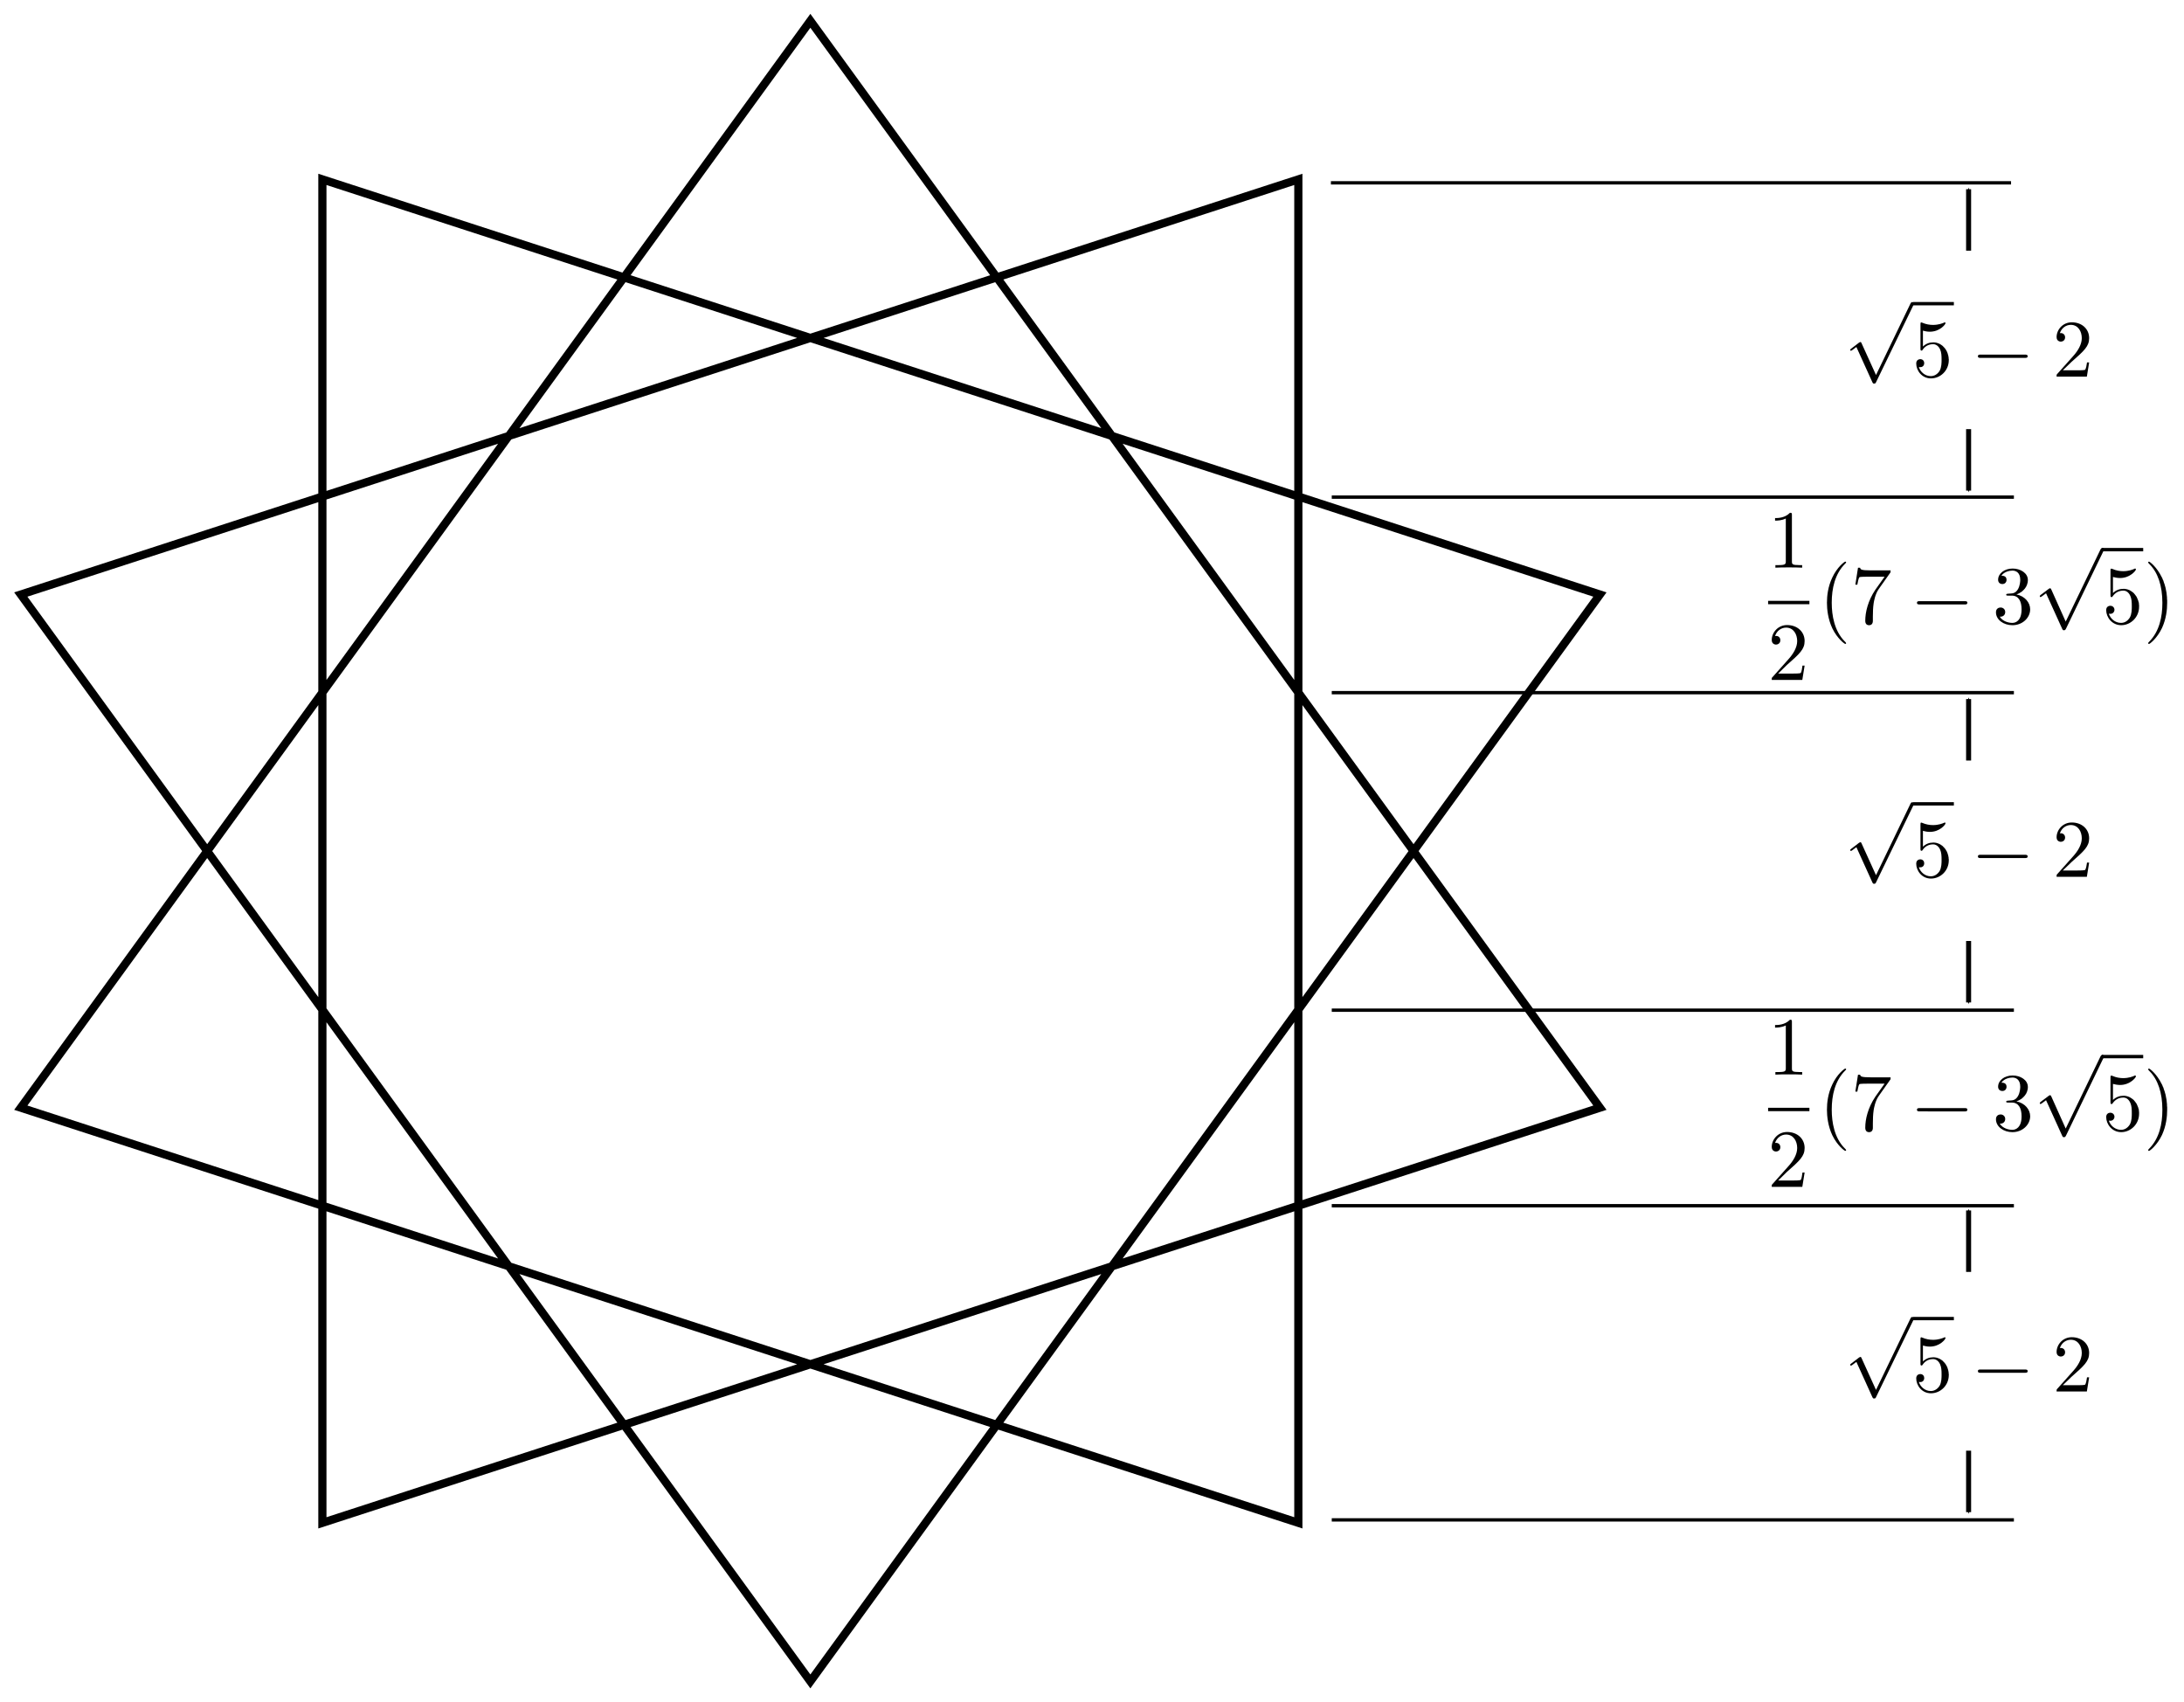
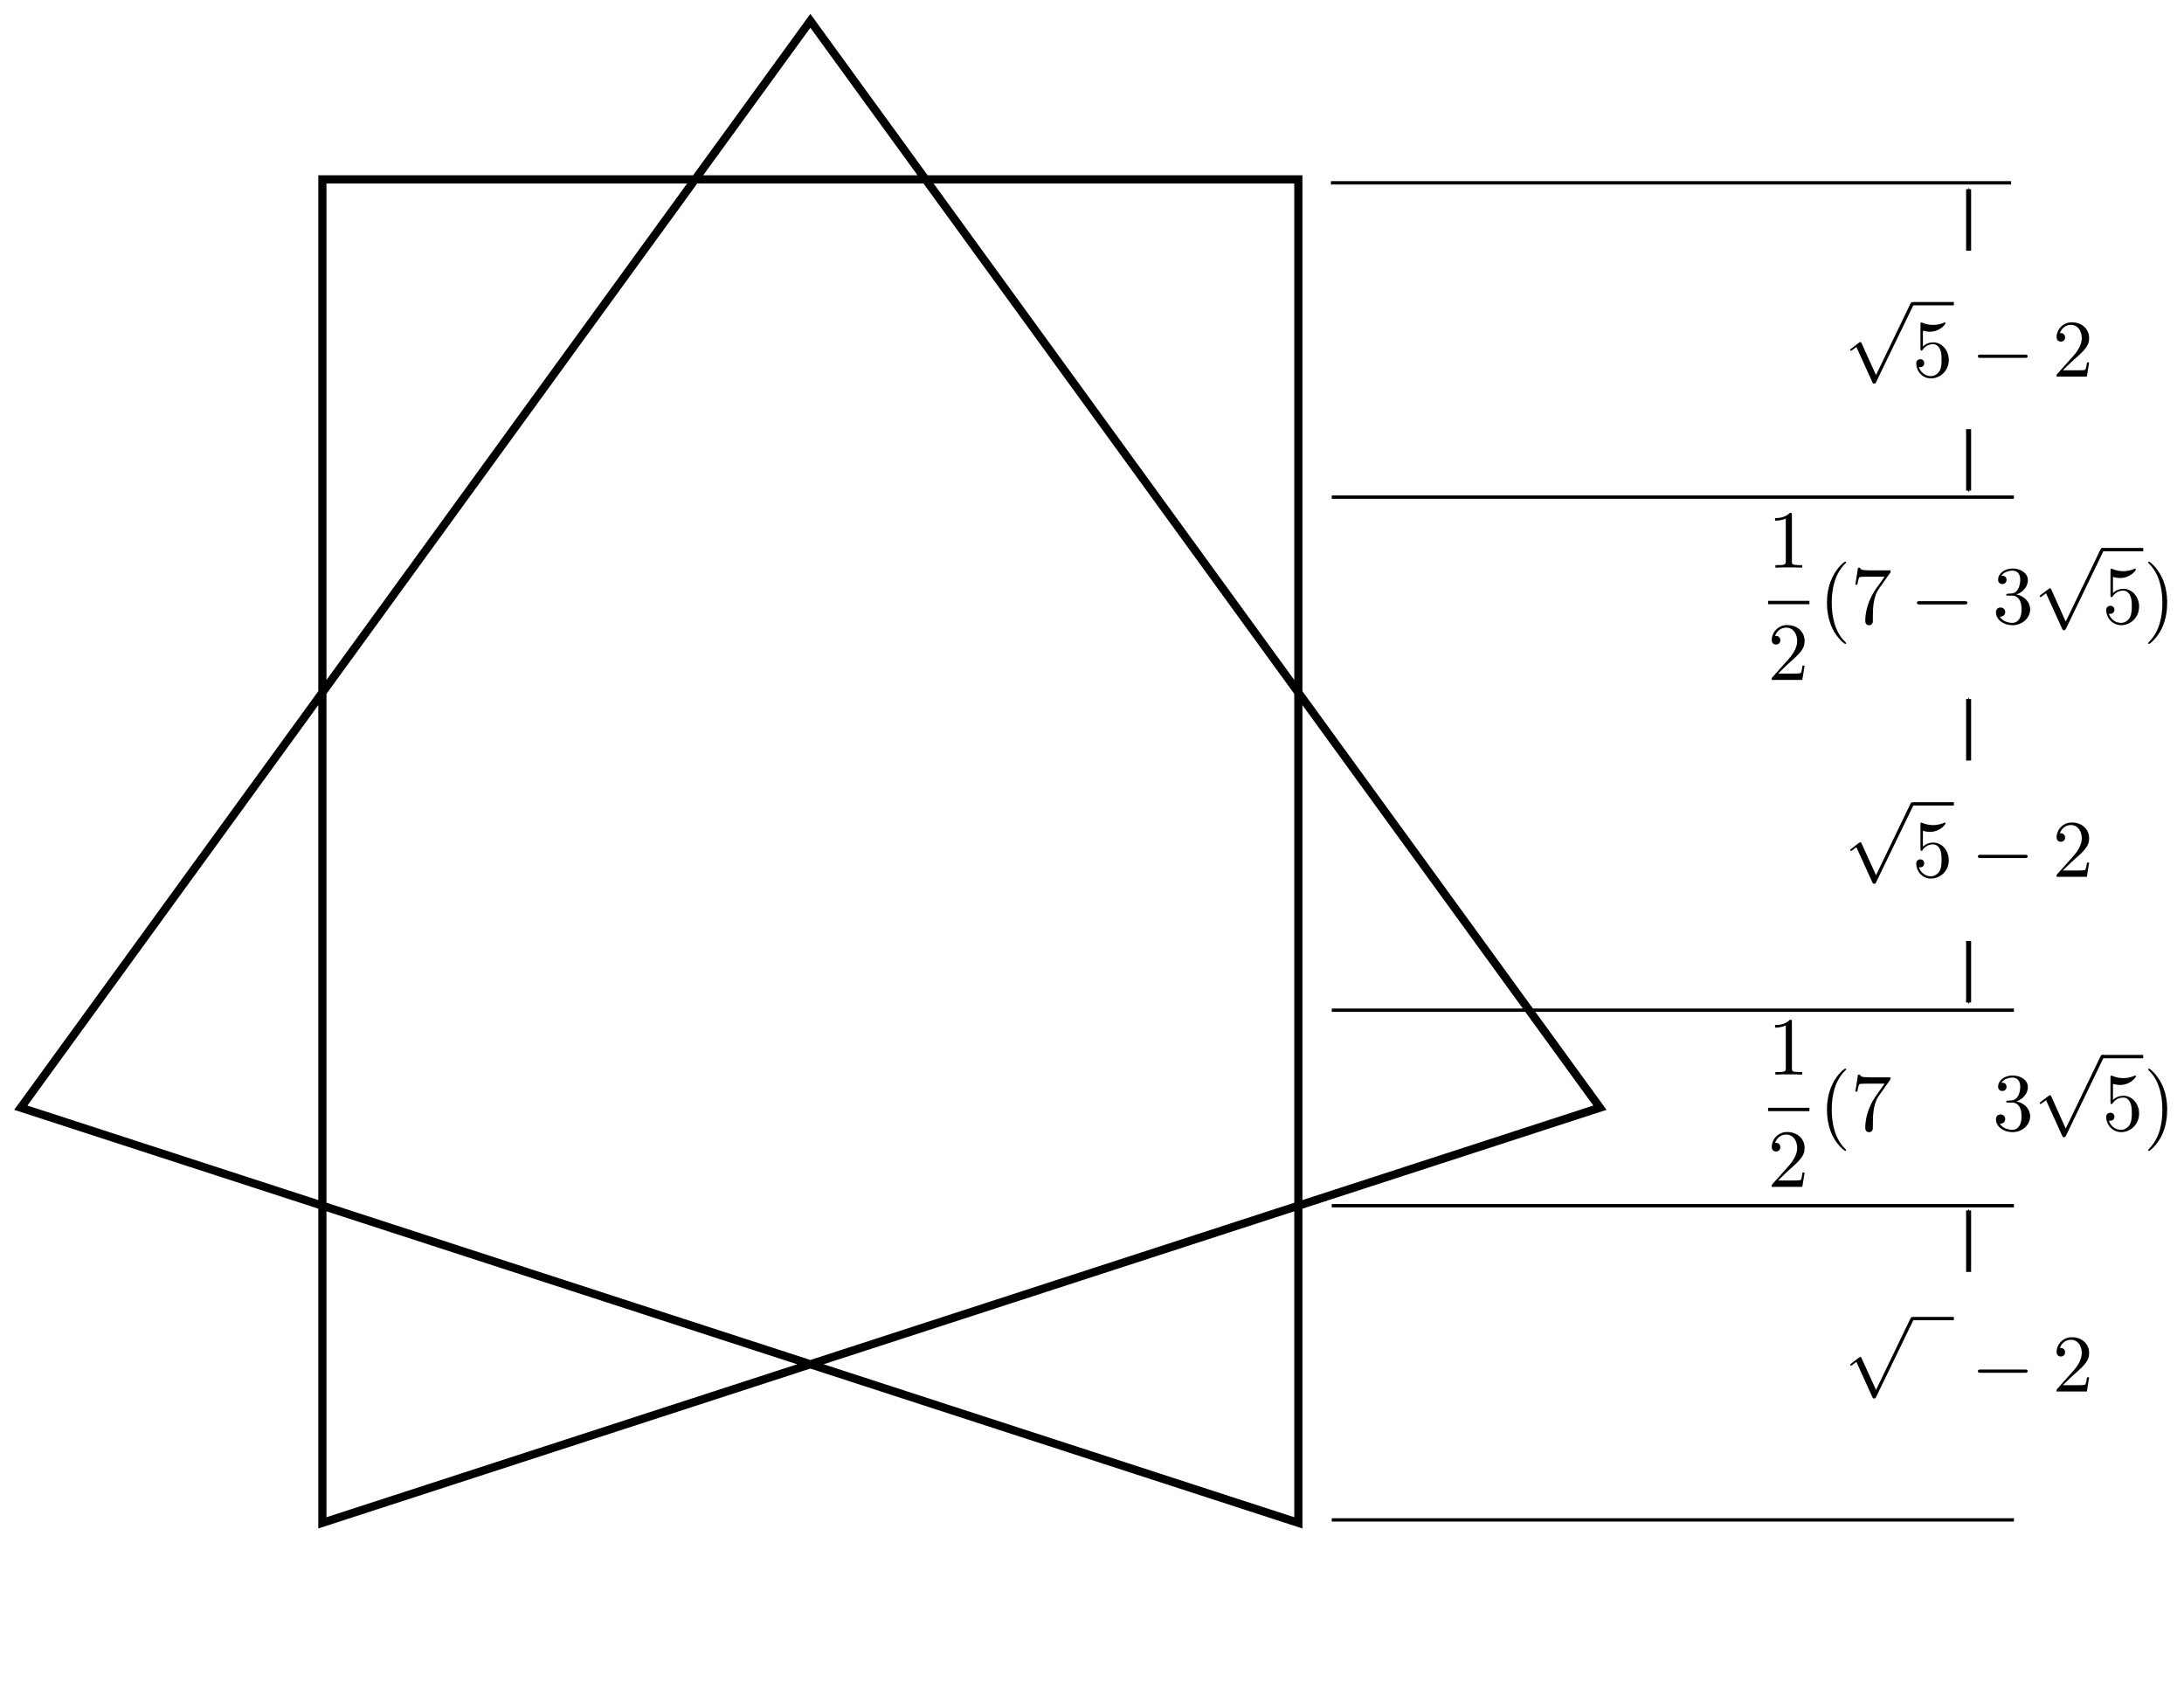
<svg xmlns="http://www.w3.org/2000/svg" xmlns:ns1="http://www.inkscape.org/namespaces/inkscape" xmlns:ns2="http://sodipodi.sourceforge.net/DTD/sodipodi-0.dtd" id="svg2985" version="1.1" ns1:version="0.48.2 r9819" width="1307.045" height="1018.578" ns2:docname="Decagram_lengths1.svg">
  <ns2:namedview pagecolor="#ffffff" bordercolor="#666666" borderopacity="1" objecttolerance="10" gridtolerance="10" guidetolerance="10" ns1:pageopacity="0" ns1:pageshadow="2" ns1:window-width="1263" ns1:window-height="725" id="namedview2987" showgrid="false" ns1:zoom="0.5" ns1:cx="732.33729" ns1:cy="522.17281" ns1:window-x="99" ns1:window-y="-4" ns1:window-maximized="1" ns1:current-layer="svg2985" fit-margin-top="10" fit-margin-left="10" fit-margin-right="10" fit-margin-bottom="10" ns1:snap-bbox="true" ns1:bbox-paths="true" ns1:bbox-nodes="true" ns1:snap-bbox-edge-midpoints="true" ns1:snap-bbox-midpoints="true" ns1:object-paths="true" ns1:snap-intersection-paths="true" ns1:object-nodes="true" ns1:snap-smooth-nodes="true" ns1:snap-midpoints="true" ns1:snap-object-midpoints="true" ns1:snap-center="true" showguides="true" ns1:guide-bbox="true">
    <ns1:grid snapvisiblegridlinesonly="true" enabled="true" visible="true" empspacing="5" id="grid3888" type="xygrid" />
  </ns2:namedview>
  <defs id="defs2989">
    <marker ns1:stockid="Arrow2Mstart" orient="auto" refY="0" refX="0" id="Arrow2Mstart" style="overflow:visible">
      <path id="path5069" style="font-size:12px;fill-rule:evenodd;stroke-width:0.625;stroke-linejoin:round" d="M 8.719,4.034 -2.207,0.016 8.719,-4.002 c -1.745,2.372 -1.735,5.617 -6e-7,8.035 z" transform="scale(0.6,0.6)" ns1:connector-curvature="0" />
    </marker>
    <marker ns1:stockid="Arrow1Mend" orient="auto" refY="0" refX="0" id="Arrow1Mend" style="overflow:visible">
      <path id="path5054" d="M 0,0 5,-5 -12.5,0 5,5 0,0 z" style="fill-rule:evenodd;stroke:#000000;stroke-width:1pt;marker-start:none" transform="matrix(-0.4,0,0,-0.4,-4,0)" ns1:connector-curvature="0" />
    </marker>
    <marker ns1:stockid="Arrow1Mstart" orient="auto" refY="0" refX="0" id="Arrow1Mstart" style="overflow:visible">
      <path id="path5051" d="M 0,0 5,-5 -12.5,0 5,5 0,0 z" style="fill-rule:evenodd;stroke:#000000;stroke-width:1pt;marker-start:none" transform="matrix(0.4,0,0,0.4,4,0)" ns1:connector-curvature="0" />
    </marker>
    <marker ns1:stockid="Arrow1Lstart" orient="auto" refY="0" refX="0" id="Arrow1Lstart" style="overflow:visible">
      <path id="path5045" d="M 0,0 5,-5 -12.5,0 5,5 0,0 z" style="fill-rule:evenodd;stroke:#000000;stroke-width:1pt;marker-start:none" transform="matrix(0.8,0,0,0.8,10,0)" ns1:connector-curvature="0" />
    </marker>
    <marker ns1:stockid="Arrow1Lend" orient="auto" refY="0" refX="0" id="Arrow1Lend" style="overflow:visible">
      <path id="path5048" d="M 0,0 5,-5 -12.5,0 5,5 0,0 z" style="fill-rule:evenodd;stroke:#000000;stroke-width:1pt;marker-start:none" transform="matrix(-0.8,0,0,-0.8,-10,0)" ns1:connector-curvature="0" />
    </marker>
    <marker ns1:stockid="Arrow1Mend" orient="auto" refY="0" refX="0" id="Arrow1Mend-8" style="overflow:visible">
      <path ns1:connector-curvature="0" id="path5054-4" d="M 0,0 5,-5 -12.5,0 5,5 0,0 z" style="fill-rule:evenodd;stroke:#000000;stroke-width:1pt;marker-start:none" transform="matrix(-0.4,0,0,-0.4,-4,0)" />
    </marker>
    <marker ns1:stockid="Arrow1Mend" orient="auto" refY="0" refX="0" id="Arrow1Mend-6" style="overflow:visible">
      <path ns1:connector-curvature="0" id="path5054-3" d="M 0,0 5,-5 -12.5,0 5,5 0,0 z" style="fill-rule:evenodd;stroke:#000000;stroke-width:1pt;marker-start:none" transform="matrix(-0.4,0,0,-0.4,-4,0)" />
    </marker>
    <marker ns1:stockid="Arrow1Mend" orient="auto" refY="0" refX="0" id="Arrow1Mend-88" style="overflow:visible">
-       <path ns1:connector-curvature="0" id="path5054-2" d="M 0,0 5,-5 -12.5,0 5,5 0,0 z" style="fill-rule:evenodd;stroke:#000000;stroke-width:1pt;marker-start:none" transform="matrix(-0.4,0,0,-0.4,-4,0)" />
-     </marker>
+       </marker>
    <marker ns1:stockid="Arrow1Mend" orient="auto" refY="0" refX="0" id="Arrow1Mend-3" style="overflow:visible">
      <path ns1:connector-curvature="0" id="path5054-5" d="M 0,0 5,-5 -12.5,0 5,5 0,0 z" style="fill-rule:evenodd;stroke:#000000;stroke-width:1pt;marker-start:none" transform="matrix(-0.4,0,0,-0.4,-4,0)" />
    </marker>
    <marker ns1:stockid="Arrow1Mend" orient="auto" refY="0" refX="0" id="Arrow1Mend-84" style="overflow:visible">
      <path ns1:connector-curvature="0" id="path5054-0" d="M 0,0 5,-5 -12.5,0 5,5 0,0 z" style="fill-rule:evenodd;stroke:#000000;stroke-width:1pt;marker-start:none" transform="matrix(-0.4,0,0,-0.4,-4,0)" />
    </marker>
  </defs>
-   <path id="path3840" d="m 192.934,107.334 0,803.911 L 957.499,662.822 484.972,12.445 12.445,662.822 777.009,911.244 V 107.334 L 12.445,355.756 484.972,1006.133 957.499,355.756 z" stroke-miterlimit="4" ns1:connector-curvature="0" style="fill:none;stroke:#000000;stroke-width:4.89;stroke-linecap:butt;stroke-linejoin:miter;stroke-miterlimit:4;stroke-dasharray:none" />
+   <path id="path3840" d="m 192.934,107.334 0,803.911 L 957.499,662.822 484.972,12.445 12.445,662.822 777.009,911.244 V 107.334 z" stroke-miterlimit="4" ns1:connector-curvature="0" style="fill:none;stroke:#000000;stroke-width:4.89;stroke-linecap:butt;stroke-linejoin:miter;stroke-miterlimit:4;stroke-dasharray:none" />
  <path ns1:connector-curvature="0" id="path3905" d="m 796.508,109.401 407.037,0" style="fill:none;stroke:#000000;stroke-width:2;stroke-linecap:butt;stroke-linejoin:miter;stroke-miterlimit:4;stroke-opacity:1;stroke-dasharray:none" />
  <path ns1:connector-curvature="0" id="path3907" d="m 797.009,297.476 408.238,0" style="fill:none;stroke:#000000;stroke-width:2;stroke-linecap:butt;stroke-linejoin:miter;stroke-miterlimit:4;stroke-opacity:1;stroke-dasharray:none" />
-   <path ns1:connector-curvature="0" id="path3909" d="m 797.009,414.476 408.238,0" style="fill:none;stroke:#000000;stroke-width:2;stroke-linecap:butt;stroke-linejoin:miter;stroke-miterlimit:4;stroke-opacity:1;stroke-dasharray:none" />
  <path style="fill:none;stroke:#000000;stroke-width:2;stroke-linecap:butt;stroke-linejoin:miter;stroke-miterlimit:4;stroke-opacity:1;stroke-dasharray:none" d="m 797.009,604.476 408.238,0" id="path3911" ns1:connector-curvature="0" />
  <path ns1:connector-curvature="0" id="path3913" d="m 797.009,721.482 408.238,0" style="fill:none;stroke:#000000;stroke-width:2;stroke-linecap:butt;stroke-linejoin:miter;stroke-miterlimit:4;stroke-opacity:1;stroke-dasharray:none" />
  <path style="fill:none;stroke:#000000;stroke-width:2;stroke-linecap:butt;stroke-linejoin:miter;stroke-miterlimit:4;stroke-opacity:1;stroke-dasharray:none" d="m 797.009,909.476 408.238,0" id="path3915" ns1:connector-curvature="0" />
  <g id="g3111" transform="matrix(0.693,0,0,0.693,123.571,-19.436)">
    <g word-spacing="normal" letter-spacing="normal" font-size-adjust="none" font-stretch="normal" font-weight="normal" font-variant="normal" font-style="normal" stroke-miterlimit="10.433" xml:space="preserve" transform="matrix(1.427,0,0,-1.427,-249.644,1044.935)" id="content" style="font-style:normal;font-variant:normal;font-weight:normal;font-stretch:normal;letter-spacing:normal;word-spacing:normal;text-anchor:start;fill:none;stroke:#000000;stroke-linecap:butt;stroke-linejoin:miter;stroke-miterlimit:10.433;stroke-opacity:1;stroke-dasharray:none;stroke-dashoffset:0">
      <path id="path3114" d="m 1134.4,401.01 0,0.06 0,0.05 0,0.05 0,0.05 0,0.05 0,0.05 0,0.04 0,0.05 0,0.04 0,0.04 0,0.04 0,0.04 0,0.04 -0.1,0.04 0,0.03 0,0.04 0,0.06 0,0.06 0,0.05 0,0.05 0,0.05 0,0.04 -0.1,0.04 0,0.04 0,0.03 0,0.02 -0.1,0.03 0,0.02 -0.1,0.02 0,0.01 0,0.01 0,0 -0.1,0.01 0,0.01 0,0 -0.1,0.01 0,0 0,0.01 -0.1,0 0,0 0,0.01 -0.1,0 0,0 0,0 -0.1,0.01 0,0 -0.1,0 0,0 -0.1,0 0,0 -0.1,0 c -3.1,-3.19 -7.4,-3.19 -9,-3.19 v -1.55 c 1,0 3.9,0 6.5,1.3 v -25.81 c 0,-1.8 -0.2,-2.39 -4.6,-2.39 h -1.7 v -1.55 c 1.8,0.16 6.1,0.16 8.1,0.16 2,0 6.3,0 8.1,-0.16 v 1.55 h -1.6 c -4.5,0 -4.6,0.54 -4.6,2.39 z" ns1:connector-curvature="0" style="fill:#000000;stroke-width:0" />
      <polyline id="polyline3116" points="1120,347 1145,347 1145,349.04 1120,349.04 " style="fill:#000000;fill-rule:nonzero;stroke-width:0" />
      <path id="path3118" d="m 1126.1,305.04 5.2,5.13 c 7.8,6.87 10.8,9.56 10.8,14.54 0,5.69 -4.5,9.68 -10.6,9.68 -5.6,0 -9.3,-4.6 -9.3,-9.03 0,-2.79 2.5,-2.79 2.6,-2.79 0.9,0 2.6,0.6 2.6,2.64 0,1.3 -0.8,2.6 -2.6,2.6 -0.4,0 -0.5,0 -0.6,-0.05 1.1,3.24 3.8,5.08 6.7,5.08 4.5,0 6.7,-4.05 6.7,-8.13 0,-3.98 -2.5,-7.92 -5.3,-11.01 l -9.5,-10.66 c -0.6,-0.54 -0.6,-0.64 -0.6,-1.84 h 18.5 l 1.4,8.67 h -1.3 c -0.2,-1.5 -0.5,-3.69 -1,-4.44 -0.4,-0.39 -3.7,-0.39 -4.8,-0.39 z" ns1:connector-curvature="0" style="fill:#000000;stroke-width:0" />
      <path id="path3120" d="m 1167.2,323.45 0,0.02 0,0.03 0,0.01 0,0.02 0,0.01 -0.1,0.02 0,0.01 0,0.02 0,0.02 0,0.02 0,0.02 0,0.03 0,0.02 0,0.03 -0.1,0.03 0,0.03 0,0.03 0,0.04 -0.1,0.02 0,0.02 0,0.02 0,0.02 0,0.02 -0.1,0.02 0,0.03 0,0.02 0,0.03 0,0.02 -0.1,0.03 0,0.03 0,0.03 0,0.02 -0.1,0.03 0,0.04 0,0.03 -0.1,0.03 0,0.03 0,0.04 -0.1,0.04 0,0.03 0,0.04 -0.1,0.04 c -6.2,6.28 -7.8,15.69 -7.8,23.31 0,8.67 1.9,17.35 8,23.56 0.7,0.61 0.7,0.71 0.7,0.86 0,0.35 -0.2,0.49 -0.5,0.49 -0.5,0 -5,-3.38 -7.9,-9.71 -2.6,-5.48 -3.2,-11.01 -3.2,-15.2 0,-3.89 0.6,-9.9 3.3,-15.55 3,-6.12 7.3,-9.35 7.8,-9.35 0.3,0 0.5,0.14 0.5,0.5 z" ns1:connector-curvature="0" style="fill:#000000;stroke-width:0" />
      <path id="path3122" d="m 1193.7,365.74 0,0.06 0.1,0.05 0,0.05 0.1,0.04 0,0.05 0,0.04 0,0.05 0.1,0.04 0,0.04 0,0.04 0,0.04 0,0.04 0.1,0.04 0,0.04 0,0.04 0,0.04 0,0.04 0,0.05 0,0.05 0,0.04 0,0.06 0,0.05 0,0.06 0,0.06 0,0.06 0,0.07 0,0.07 0,0.08 0,0.08 0,0.08 0.1,0.09 0,0.05 0,0.05 h -12.1 c -6.1,0 -6.2,0.65 -6.4,1.59 h -1.3 l -1.6,-10.25 h 1.2 c 0.2,0.8 0.6,3.94 1.3,4.53 0.3,0.3 4.2,0.3 4.9,0.3 h 10.3 c -0.6,-0.8 -4.5,-6.24 -5.6,-7.88 -4.5,-6.72 -6.1,-13.65 -6.1,-18.73 0,-0.5 0,-2.74 2.3,-2.74 2.3,0 2.3,2.24 2.3,2.74 v 2.55 c 0,2.73 0.1,5.48 0.5,8.17 0.2,1.14 0.9,5.42 3.1,8.51 z" ns1:connector-curvature="0" style="fill:#000000;stroke-width:0" />
      <path id="path3124" d="m 1238.8,346.85 0.2,0 0.1,0 0.2,0.01 0.1,0 0,0.01 0.1,0 0.1,0.01 0.1,0.01 0,0.01 0.1,0.02 0.1,0.02 0,0.01 0.1,0.03 0.1,0.02 0,0.03 0.1,0.03 0,0.04 0.1,0.03 0,0.05 0.1,0.04 0,0.05 0,0.03 0,0.03 0.1,0.03 0,0.03 0,0.03 0,0.03 0,0.04 0,0.03 0,0.04 0,0.04 0.1,0.04 0,0.04 0,0.04 0,0.04 0,0.05 0,0.04 c 0,1 -0.9,1 -1.8,1 h -26.9 c -0.9,0 -1.8,0 -1.8,-1 0,-1 0.9,-1 1.8,-1 z" ns1:connector-curvature="0" style="fill:#000000;stroke-width:0" />
      <path id="path3126" d="m 1270.3,352.93 0.3,0.13 0.4,0.15 0.4,0.15 0.3,0.17 0.4,0.18 0.3,0.19 0.3,0.2 0.4,0.21 0.3,0.23 0.3,0.23 0.3,0.24 0.2,0.25 0.3,0.26 0.3,0.27 0.2,0.27 0.3,0.29 0.2,0.29 0.2,0.3 0.2,0.3 0.2,0.32 0.2,0.32 0.1,0.32 0.2,0.33 0.1,0.34 0.1,0.34 0.1,0.34 0.1,0.35 0.1,0.36 0,0.36 0.1,0.36 0,0.36 0,0.37 c 0,4.08 -4.4,6.88 -9.2,6.88 -5,0 -8.8,-3 -8.8,-6.79 0,-1.64 1.1,-2.59 2.6,-2.59 1.5,0 2.5,1.09 2.5,2.55 0,2.48 -2.3,2.48 -3.1,2.48 1.6,2.44 4.9,3.1 6.7,3.1 2,0 4.7,-1.1 4.7,-5.58 0,-0.61 -0.1,-3.49 -1.4,-5.69 -1.4,-2.39 -3.2,-2.53 -4.4,-2.59 -0.4,-0.05 -1.6,-0.14 -1.9,-0.14 -0.4,-0.05 -0.8,-0.1 -0.8,-0.6 0,-0.54 0.4,-0.54 1.2,-0.54 h 2.2 c 4.1,0 5.9,-3.4 5.9,-8.29 0,-6.76 -3.4,-8.21 -5.6,-8.21 -2.1,0 -5.9,0.84 -7.6,3.78 1.7,-0.24 3.3,0.86 3.3,2.75 0,1.79 -1.4,2.78 -2.8,2.78 -1.2,0 -2.8,-0.69 -2.8,-2.89 0,-4.53 4.6,-7.82 10,-7.82 6.1,0 10.7,4.54 10.7,9.61 0,4.1 -3.2,7.97 -8.3,9.02 z" ns1:connector-curvature="0" style="fill:#000000;stroke-width:0" />
      <path id="path3128" d="m 1300.1,336.48 -8.7,19.38 c -0.4,0.8 -0.6,0.8 -0.8,0.8 0,0 -0.3,0 -0.8,-0.39 l -4.8,-3.6 c -0.6,-0.5 -0.6,-0.64 -0.6,-0.79 0,-0.25 0.1,-0.55 0.5,-0.55 0.3,0 1.1,0.7 1.7,1.09 0.3,0.25 1,0.8 1.6,1.21 l 9.8,-21.58 c 0.4,-0.8 0.6,-0.8 1,-0.8 0.8,0 0.9,0.3 1.3,1 l 22.6,46.83 c 0.4,0.7 0.4,0.89 0.4,1 0,0.5 -0.4,1 -1,1 -0.4,0 -0.8,-0.25 -1.2,-1.05 z" ns1:connector-curvature="0" style="fill:#000000;stroke-width:0" />
      <polyline id="polyline3130" points="1322,379 1347,379 1347,381.04 1322,381.04 " style="fill:#000000;fill-rule:nonzero;stroke-width:0" />
      <path id="path3132" d="m 1344.5,345.41 0,0.56 0,0.54 -0.1,0.54 0,0.53 -0.1,0.53 -0.2,0.51 -0.1,0.5 -0.2,0.5 -0.2,0.48 -0.2,0.47 -0.2,0.45 -0.2,0.45 -0.3,0.43 -0.3,0.41 -0.3,0.4 -0.3,0.38 -0.3,0.36 -0.3,0.35 -0.4,0.32 -0.4,0.31 -0.4,0.29 -0.4,0.26 -0.4,0.25 -0.4,0.22 -0.4,0.2 -0.5,0.17 -0.4,0.15 -0.5,0.12 -0.5,0.1 -0.4,0.07 -0.5,0.05 -0.5,0.01 c -2.4,0 -4.6,-0.8 -6.4,-2.53 v 9.7 c 1,-0.29 2.7,-0.64 4.3,-0.64 6.1,0 9.6,4.53 9.6,5.19 0,0.3 -0.2,0.55 -0.5,0.55 -0.1,0 -0.2,0 -0.4,-0.16 -1,-0.45 -3.4,-1.44 -6.8,-1.44 -2,0 -4.3,0.35 -6.6,1.39 -0.4,0.14 -0.5,0.14 -0.6,0.14 -0.5,0 -0.5,-0.39 -0.5,-1.18 v -14.75 c 0,-0.89 0,-1.3 0.7,-1.3 0.3,0 0.4,0.16 0.6,0.45 0.6,0.8 2.4,3.49 6.5,3.49 2.6,0 3.8,-2.3 4.2,-3.19 0.8,-1.84 0.9,-3.78 0.9,-6.28 0,-1.74 0,-4.74 -1.2,-6.83 -1.2,-1.94 -3,-3.23 -5.3,-3.23 -3.7,0 -6.5,2.64 -7.4,5.57 0.2,-0.04 0.4,-0.09 0.9,-0.09 1.6,0 2.5,1.25 2.5,2.44 0,1.2 -0.9,2.43 -2.5,2.43 -0.7,0 -2.5,-0.34 -2.5,-2.64 0,-4.28 3.5,-9.11 9.1,-9.11 5.7,0 10.8,4.79 10.8,11.11 z" ns1:connector-curvature="0" style="fill:#000000;stroke-width:0" />
      <path id="path3134" d="m 1361.5,347.85 0,0.37 0,0.39 0,0.39 0,0.41 -0.1,0.84 0,0.88 -0.1,0.92 -0.1,0.95 -0.1,0.97 -0.2,1 -0.2,1.03 -0.2,1.03 -0.3,1.05 -0.3,1.06 -0.4,1.07 -0.3,1.06 -0.3,0.54 -0.2,0.53 -0.2,0.53 -0.3,0.53 c -3,6.12 -7.2,9.36 -7.7,9.36 -0.3,0 -0.5,-0.19 -0.5,-0.49 0,-0.15 0,-0.25 0.9,-1.15 4.9,-4.92 7.7,-12.85 7.7,-23.27 0,-8.51 -1.8,-17.28 -8,-23.56 -0.6,-0.59 -0.6,-0.7 -0.6,-0.84 0,-0.3 0.2,-0.5 0.5,-0.5 0.5,0 4.9,3.39 7.9,9.71 2.5,5.47 3.1,11 3.1,15.19 z" ns1:connector-curvature="0" style="fill:#000000;stroke-width:0" />
    </g>
  </g>
  <g id="g3476" transform="matrix(0.686,0,0,0.686,135.523,-152.333)">
    <g word-spacing="normal" letter-spacing="normal" font-size-adjust="none" font-stretch="normal" font-weight="normal" font-variant="normal" font-style="normal" stroke-miterlimit="10.433" xml:space="preserve" transform="matrix(1.427,0,0,-1.427,-249.644,1044.935)" id="g3478" style="font-style:normal;font-variant:normal;font-weight:normal;font-stretch:normal;letter-spacing:normal;word-spacing:normal;text-anchor:start;fill:none;stroke:#000000;stroke-linecap:butt;stroke-linejoin:miter;stroke-miterlimit:10.433;stroke-opacity:1;stroke-dasharray:none;stroke-dashoffset:0">
      <path id="path3480" d="m 1183.4,347.41 -8.8,19.37 c -0.3,0.8 -0.6,0.8 -0.7,0.8 -0.1,0 -0.3,0 -0.9,-0.39 l -4.7,-3.6 c -0.7,-0.5 -0.7,-0.64 -0.7,-0.79 0,-0.25 0.2,-0.55 0.5,-0.55 0.3,0 1.2,0.7 1.7,1.09 0.3,0.25 1.1,0.8 1.6,1.21 l 9.8,-21.58 c 0.4,-0.8 0.6,-0.8 1.1,-0.8 0.7,0 0.9,0.3 1.2,1 l 22.7,46.83 c 0.3,0.7 0.3,0.89 0.3,1 0,0.5 -0.4,1 -1,1 -0.4,0 -0.7,-0.25 -1.1,-1.05 z" ns1:connector-curvature="0" style="fill:#000000;stroke-width:0" />
      <polyline id="polyline3482" points="1206,390 1231,390 1231,392.04 1206,392.04 " style="fill:#000000;fill-rule:nonzero;stroke-width:0" />
      <path id="path3484" d="m 1227.9,356.46 0,0.55 -0.1,0.55 0,0.53 -0.1,0.54 -0.1,0.52 -0.1,0.51 -0.2,0.51 -0.1,0.49 -0.2,0.48 -0.2,0.47 -0.2,0.46 -0.3,0.44 -0.2,0.43 -0.3,0.41 -0.3,0.4 -0.3,0.38 -0.4,0.36 -0.3,0.35 -0.3,0.33 -0.4,0.3 -0.4,0.29 -0.4,0.27 -0.4,0.24 -0.4,0.22 -0.5,0.2 -0.4,0.17 -0.5,0.15 -0.4,0.13 -0.5,0.09 -0.5,0.08 -0.5,0.04 -0.5,0.01 c -2.4,0 -4.5,-0.79 -6.3,-2.53 v 9.71 c 1,-0.3 2.6,-0.65 4.2,-0.65 6.2,0 9.6,4.54 9.6,5.19 0,0.3 -0.1,0.55 -0.5,0.55 0,0 -0.1,0 -0.3,-0.16 -1,-0.45 -3.5,-1.43 -6.8,-1.43 -2,0 -4.3,0.34 -6.7,1.39 -0.3,0.14 -0.5,0.14 -0.5,0.14 -0.5,0 -0.5,-0.39 -0.5,-1.19 v -14.75 c 0,-0.89 0,-1.3 0.7,-1.3 0.3,0 0.4,0.16 0.6,0.46 0.5,0.79 2.4,3.48 6.4,3.48 2.6,0 3.9,-2.3 4.3,-3.19 0.8,-1.84 0.9,-3.78 0.9,-6.28 0,-1.73 0,-4.73 -1.2,-6.83 -1.2,-1.93 -3.1,-3.23 -5.4,-3.23 -3.6,0 -6.4,2.64 -7.3,5.58 0.2,-0.05 0.3,-0.1 0.9,-0.1 1.6,0 2.4,1.25 2.4,2.44 0,1.2 -0.8,2.44 -2.4,2.44 -0.7,0 -2.5,-0.35 -2.5,-2.64 0,-4.28 3.4,-9.11 9,-9.11 5.8,0 10.9,4.78 10.9,11.11 z" ns1:connector-curvature="0" style="fill:#000000;stroke-width:0" />
      <path id="path3486" d="m 1274.3,357.89 0.2,0.01 0.2,0 0.1,0 0.1,0.01 0.1,0 0,0.01 0.1,0.01 0.1,0.01 0.1,0.01 0,0.01 0.1,0.02 0.1,0.02 0,0.02 0.1,0.02 0.1,0.03 0,0.03 0.1,0.04 0,0.04 0.1,0.04 0,0.05 0,0.05 0.1,0.02 0,0.03 0,0.03 0,0.03 0,0.03 0,0.04 0,0.03 0,0.03 0.1,0.04 0,0.04 0,0.04 0,0.04 0,0.04 0,0.04 0,0.05 0,0.04 c 0,1 -0.9,1 -1.8,1 h -26.9 c -0.8,0 -1.7,0 -1.7,-1 0,-1 0.9,-1 1.7,-1 z" ns1:connector-curvature="0" style="fill:#000000;stroke-width:0" />
      <path id="path3488" d="m 1297.6,350.29 5.3,5.12 c 7.8,6.88 10.8,9.56 10.8,14.55 0,5.68 -4.5,9.67 -10.6,9.67 -5.6,0 -9.3,-4.59 -9.3,-9.03 0,-2.78 2.5,-2.78 2.6,-2.78 0.9,0 2.6,0.59 2.6,2.64 0,1.29 -0.9,2.59 -2.6,2.59 -0.4,0 -0.5,0 -0.6,-0.05 1.1,3.24 3.8,5.08 6.7,5.08 4.5,0 6.7,-4.04 6.7,-8.12 0,-3.99 -2.5,-7.92 -5.3,-11.02 l -9.5,-10.65 c -0.6,-0.55 -0.6,-0.65 -0.6,-1.85 h 18.5 l 1.4,8.67 h -1.3 c -0.2,-1.5 -0.6,-3.68 -1.1,-4.43 -0.3,-0.39 -3.6,-0.39 -4.7,-0.39 z" ns1:connector-curvature="0" style="fill:#000000;stroke-width:0" />
    </g>
  </g>
  <g id="g3111-8" transform="matrix(0.693,0,0,0.693,123.571,283.91)">
    <g word-spacing="normal" letter-spacing="normal" font-size-adjust="none" font-stretch="normal" font-weight="normal" font-variant="normal" font-style="normal" stroke-miterlimit="10.433" xml:space="preserve" transform="matrix(1.427,0,0,-1.427,-249.644,1044.935)" id="content-6" style="font-style:normal;font-variant:normal;font-weight:normal;font-stretch:normal;letter-spacing:normal;word-spacing:normal;text-anchor:start;fill:none;stroke:#000000;stroke-linecap:butt;stroke-linejoin:miter;stroke-miterlimit:10.433;stroke-opacity:1;stroke-dasharray:none;stroke-dashoffset:0">
      <path id="path3114-5" d="m 1134.4,401.01 0,0.06 0,0.05 0,0.05 0,0.05 0,0.05 0,0.05 0,0.04 0,0.05 0,0.04 0,0.04 0,0.04 0,0.04 0,0.04 -0.1,0.04 0,0.03 0,0.04 0,0.06 0,0.06 0,0.05 0,0.05 0,0.05 0,0.04 -0.1,0.04 0,0.04 0,0.03 0,0.02 -0.1,0.03 0,0.02 -0.1,0.02 0,0.01 0,0.01 0,0 -0.1,0.01 0,0.01 0,0 -0.1,0.01 0,0 0,0.01 -0.1,0 0,0 0,0.01 -0.1,0 0,0 0,0 -0.1,0.01 0,0 -0.1,0 0,0 -0.1,0 0,0 -0.1,0 c -3.1,-3.19 -7.4,-3.19 -9,-3.19 v -1.55 c 1,0 3.9,0 6.5,1.3 v -25.81 c 0,-1.8 -0.2,-2.39 -4.6,-2.39 h -1.7 v -1.55 c 1.8,0.16 6.1,0.16 8.1,0.16 2,0 6.3,0 8.1,-0.16 v 1.55 h -1.6 c -4.5,0 -4.6,0.54 -4.6,2.39 z" ns1:connector-curvature="0" style="fill:#000000;stroke-width:0" />
      <polyline id="polyline3116-0" points="1120,347 1145,347 1145,349.04 1120,349.04 " style="fill:#000000;fill-rule:nonzero;stroke-width:0" />
      <path id="path3118-9" d="m 1126.1,305.04 5.2,5.13 c 7.8,6.87 10.8,9.56 10.8,14.54 0,5.69 -4.5,9.68 -10.6,9.68 -5.6,0 -9.3,-4.6 -9.3,-9.03 0,-2.79 2.5,-2.79 2.6,-2.79 0.9,0 2.6,0.6 2.6,2.64 0,1.3 -0.8,2.6 -2.6,2.6 -0.4,0 -0.5,0 -0.6,-0.05 1.1,3.24 3.8,5.08 6.7,5.08 4.5,0 6.7,-4.05 6.7,-8.13 0,-3.98 -2.5,-7.92 -5.3,-11.01 l -9.5,-10.66 c -0.6,-0.54 -0.6,-0.64 -0.6,-1.84 h 18.5 l 1.4,8.67 h -1.3 c -0.2,-1.5 -0.5,-3.69 -1,-4.44 -0.4,-0.39 -3.7,-0.39 -4.8,-0.39 z" ns1:connector-curvature="0" style="fill:#000000;stroke-width:0" />
      <path id="path3120-0" d="m 1167.2,323.45 0,0.02 0,0.03 0,0.01 0,0.02 0,0.01 -0.1,0.02 0,0.01 0,0.02 0,0.02 0,0.02 0,0.02 0,0.03 0,0.02 0,0.03 -0.1,0.03 0,0.03 0,0.03 0,0.04 -0.1,0.02 0,0.02 0,0.02 0,0.02 0,0.02 -0.1,0.02 0,0.03 0,0.02 0,0.03 0,0.02 -0.1,0.03 0,0.03 0,0.03 0,0.02 -0.1,0.03 0,0.04 0,0.03 -0.1,0.03 0,0.03 0,0.04 -0.1,0.04 0,0.03 0,0.04 -0.1,0.04 c -6.2,6.28 -7.8,15.69 -7.8,23.31 0,8.67 1.9,17.35 8,23.56 0.7,0.61 0.7,0.71 0.7,0.86 0,0.35 -0.2,0.49 -0.5,0.49 -0.5,0 -5,-3.38 -7.9,-9.71 -2.6,-5.48 -3.2,-11.01 -3.2,-15.2 0,-3.89 0.6,-9.9 3.3,-15.55 3,-6.12 7.3,-9.35 7.8,-9.35 0.3,0 0.5,0.14 0.5,0.5 z" ns1:connector-curvature="0" style="fill:#000000;stroke-width:0" />
      <path id="path3122-0" d="m 1193.7,365.74 0,0.06 0.1,0.05 0,0.05 0.1,0.04 0,0.05 0,0.04 0,0.05 0.1,0.04 0,0.04 0,0.04 0,0.04 0,0.04 0.1,0.04 0,0.04 0,0.04 0,0.04 0,0.04 0,0.05 0,0.05 0,0.04 0,0.06 0,0.05 0,0.06 0,0.06 0,0.06 0,0.07 0,0.07 0,0.08 0,0.08 0,0.08 0.1,0.09 0,0.05 0,0.05 h -12.1 c -6.1,0 -6.2,0.65 -6.4,1.59 h -1.3 l -1.6,-10.25 h 1.2 c 0.2,0.8 0.6,3.94 1.3,4.53 0.3,0.3 4.2,0.3 4.9,0.3 h 10.3 c -0.6,-0.8 -4.5,-6.24 -5.6,-7.88 -4.5,-6.72 -6.1,-13.65 -6.1,-18.73 0,-0.5 0,-2.74 2.3,-2.74 2.3,0 2.3,2.24 2.3,2.74 v 2.55 c 0,2.73 0.1,5.48 0.5,8.17 0.2,1.14 0.9,5.42 3.1,8.51 z" ns1:connector-curvature="0" style="fill:#000000;stroke-width:0" />
-       <path id="path3124-6" d="m 1238.8,346.85 0.2,0 0.1,0 0.2,0.01 0.1,0 0,0.01 0.1,0 0.1,0.01 0.1,0.01 0,0.01 0.1,0.02 0.1,0.02 0,0.01 0.1,0.03 0.1,0.02 0,0.03 0.1,0.03 0,0.04 0.1,0.03 0,0.05 0.1,0.04 0,0.05 0,0.03 0,0.03 0.1,0.03 0,0.03 0,0.03 0,0.03 0,0.04 0,0.03 0,0.04 0,0.04 0.1,0.04 0,0.04 0,0.04 0,0.04 0,0.05 0,0.04 c 0,1 -0.9,1 -1.8,1 h -26.9 c -0.9,0 -1.8,0 -1.8,-1 0,-1 0.9,-1 1.8,-1 z" ns1:connector-curvature="0" style="fill:#000000;stroke-width:0" />
      <path id="path3126-1" d="m 1270.3,352.93 0.3,0.13 0.4,0.15 0.4,0.15 0.3,0.17 0.4,0.18 0.3,0.19 0.3,0.2 0.4,0.21 0.3,0.23 0.3,0.23 0.3,0.24 0.2,0.25 0.3,0.26 0.3,0.27 0.2,0.27 0.3,0.29 0.2,0.29 0.2,0.3 0.2,0.3 0.2,0.32 0.2,0.32 0.1,0.32 0.2,0.33 0.1,0.34 0.1,0.34 0.1,0.34 0.1,0.35 0.1,0.36 0,0.36 0.1,0.36 0,0.36 0,0.37 c 0,4.08 -4.4,6.88 -9.2,6.88 -5,0 -8.8,-3 -8.8,-6.79 0,-1.64 1.1,-2.59 2.6,-2.59 1.5,0 2.5,1.09 2.5,2.55 0,2.48 -2.3,2.48 -3.1,2.48 1.6,2.44 4.9,3.1 6.7,3.1 2,0 4.7,-1.1 4.7,-5.58 0,-0.61 -0.1,-3.49 -1.4,-5.69 -1.4,-2.39 -3.2,-2.53 -4.4,-2.59 -0.4,-0.05 -1.6,-0.14 -1.9,-0.14 -0.4,-0.05 -0.8,-0.1 -0.8,-0.6 0,-0.54 0.4,-0.54 1.2,-0.54 h 2.2 c 4.1,0 5.9,-3.4 5.9,-8.29 0,-6.76 -3.4,-8.21 -5.6,-8.21 -2.1,0 -5.9,0.84 -7.6,3.78 1.7,-0.24 3.3,0.86 3.3,2.75 0,1.79 -1.4,2.78 -2.8,2.78 -1.2,0 -2.8,-0.69 -2.8,-2.89 0,-4.53 4.6,-7.82 10,-7.82 6.1,0 10.7,4.54 10.7,9.61 0,4.1 -3.2,7.97 -8.3,9.02 z" ns1:connector-curvature="0" style="fill:#000000;stroke-width:0" />
      <path id="path3128-3" d="m 1300.1,336.48 -8.7,19.38 c -0.4,0.8 -0.6,0.8 -0.8,0.8 0,0 -0.3,0 -0.8,-0.39 l -4.8,-3.6 c -0.6,-0.5 -0.6,-0.64 -0.6,-0.79 0,-0.25 0.1,-0.55 0.5,-0.55 0.3,0 1.1,0.7 1.7,1.09 0.3,0.25 1,0.8 1.6,1.21 l 9.8,-21.58 c 0.4,-0.8 0.6,-0.8 1,-0.8 0.8,0 0.9,0.3 1.3,1 l 22.6,46.83 c 0.4,0.7 0.4,0.89 0.4,1 0,0.5 -0.4,1 -1,1 -0.4,0 -0.8,-0.25 -1.2,-1.05 z" ns1:connector-curvature="0" style="fill:#000000;stroke-width:0" />
      <polyline id="polyline3130-8" points="1322,379 1347,379 1347,381.04 1322,381.04 " style="fill:#000000;fill-rule:nonzero;stroke-width:0" />
      <path id="path3132-9" d="m 1344.5,345.41 0,0.56 0,0.54 -0.1,0.54 0,0.53 -0.1,0.53 -0.2,0.51 -0.1,0.5 -0.2,0.5 -0.2,0.48 -0.2,0.47 -0.2,0.45 -0.2,0.45 -0.3,0.43 -0.3,0.41 -0.3,0.4 -0.3,0.38 -0.3,0.36 -0.3,0.35 -0.4,0.32 -0.4,0.31 -0.4,0.29 -0.4,0.26 -0.4,0.25 -0.4,0.22 -0.4,0.2 -0.5,0.17 -0.4,0.15 -0.5,0.12 -0.5,0.1 -0.4,0.07 -0.5,0.05 -0.5,0.01 c -2.4,0 -4.6,-0.8 -6.4,-2.53 v 9.7 c 1,-0.29 2.7,-0.64 4.3,-0.64 6.1,0 9.6,4.53 9.6,5.19 0,0.3 -0.2,0.55 -0.5,0.55 -0.1,0 -0.2,0 -0.4,-0.16 -1,-0.45 -3.4,-1.44 -6.8,-1.44 -2,0 -4.3,0.35 -6.6,1.39 -0.4,0.14 -0.5,0.14 -0.6,0.14 -0.5,0 -0.5,-0.39 -0.5,-1.18 v -14.75 c 0,-0.89 0,-1.3 0.7,-1.3 0.3,0 0.4,0.16 0.6,0.45 0.6,0.8 2.4,3.49 6.5,3.49 2.6,0 3.8,-2.3 4.2,-3.19 0.8,-1.84 0.9,-3.78 0.9,-6.28 0,-1.74 0,-4.74 -1.2,-6.83 -1.2,-1.94 -3,-3.23 -5.3,-3.23 -3.7,0 -6.5,2.64 -7.4,5.57 0.2,-0.04 0.4,-0.09 0.9,-0.09 1.6,0 2.5,1.25 2.5,2.44 0,1.2 -0.9,2.43 -2.5,2.43 -0.7,0 -2.5,-0.34 -2.5,-2.64 0,-4.28 3.5,-9.11 9.1,-9.11 5.7,0 10.8,4.79 10.8,11.11 z" ns1:connector-curvature="0" style="fill:#000000;stroke-width:0" />
      <path id="path3134-3" d="m 1361.5,347.85 0,0.37 0,0.39 0,0.39 0,0.41 -0.1,0.84 0,0.88 -0.1,0.92 -0.1,0.95 -0.1,0.97 -0.2,1 -0.2,1.03 -0.2,1.03 -0.3,1.05 -0.3,1.06 -0.4,1.07 -0.3,1.06 -0.3,0.54 -0.2,0.53 -0.2,0.53 -0.3,0.53 c -3,6.12 -7.2,9.36 -7.7,9.36 -0.3,0 -0.5,-0.19 -0.5,-0.49 0,-0.15 0,-0.25 0.9,-1.15 4.9,-4.92 7.7,-12.85 7.7,-23.27 0,-8.51 -1.8,-17.28 -8,-23.56 -0.6,-0.59 -0.6,-0.7 -0.6,-0.84 0,-0.3 0.2,-0.5 0.5,-0.5 0.5,0 4.9,3.39 7.9,9.71 2.5,5.47 3.1,11 3.1,15.19 z" ns1:connector-curvature="0" style="fill:#000000;stroke-width:0" />
    </g>
  </g>
  <path style="fill:#ff0000;stroke:#000000;stroke-width:3;stroke-linecap:butt;stroke-linejoin:miter;stroke-miterlimit:4;stroke-opacity:1;stroke-dasharray:none;marker-start:none;marker-end:url(#Arrow1Mend)" d="m 1178.14,256.795 0,36.77" id="path3912" ns1:connector-curvature="0" />
  <path style="fill:#ff0000;stroke:#000000;stroke-width:3;stroke-linecap:butt;stroke-linejoin:miter;stroke-miterlimit:4;stroke-opacity:1;stroke-dasharray:none;marker-start:none;marker-end:url(#Arrow1Mend)" d="m 1178.14,149.996 0,-36.77" id="path3912-9" ns1:connector-curvature="0" />
  <path style="fill:#ff0000;stroke:#000000;stroke-width:3;stroke-linecap:butt;stroke-linejoin:miter;stroke-miterlimit:4;stroke-opacity:1;stroke-dasharray:none;marker-start:none;marker-end:url(#Arrow1Mend)" d="m 1178.14,455.088 0,-36.77" id="path3912-9-7" ns1:connector-curvature="0" />
  <path style="fill:#ff0000;stroke:#000000;stroke-width:3;stroke-linecap:butt;stroke-linejoin:miter;stroke-miterlimit:4;stroke-opacity:1;stroke-dasharray:none;marker-start:none;marker-end:url(#Arrow1Mend)" d="m 1178.14,563.068 0,36.77" id="path3912-91" ns1:connector-curvature="0" />
  <path style="fill:#ff0000;stroke:#000000;stroke-width:3;stroke-linecap:butt;stroke-linejoin:miter;stroke-miterlimit:4;stroke-opacity:1;stroke-dasharray:none;marker-start:none;marker-end:url(#Arrow1Mend)" d="m 1178.14,761.088 0,-36.77" id="path3912-9-7-9" ns1:connector-curvature="0" />
-   <path style="fill:#ff0000;stroke:#000000;stroke-width:3;stroke-linecap:butt;stroke-linejoin:miter;stroke-miterlimit:4;stroke-opacity:1;stroke-dasharray:none;marker-start:none;marker-end:url(#Arrow1Mend)" d="m 1178.14,868.068 0,36.77" id="path3912-91-7" ns1:connector-curvature="0" />
  <g id="g3476-6" transform="matrix(0.686,0,0,0.686,135.523,146.966)">
    <g word-spacing="normal" letter-spacing="normal" font-size-adjust="none" font-stretch="normal" font-weight="normal" font-variant="normal" font-style="normal" stroke-miterlimit="10.433" xml:space="preserve" transform="matrix(1.427,0,0,-1.427,-249.644,1044.935)" id="g3478-3" style="font-style:normal;font-variant:normal;font-weight:normal;font-stretch:normal;letter-spacing:normal;word-spacing:normal;text-anchor:start;fill:none;stroke:#000000;stroke-linecap:butt;stroke-linejoin:miter;stroke-miterlimit:10.433;stroke-opacity:1;stroke-dasharray:none;stroke-dashoffset:0">
      <path id="path3480-6" d="m 1183.4,347.41 -8.8,19.37 c -0.3,0.8 -0.6,0.8 -0.7,0.8 -0.1,0 -0.3,0 -0.9,-0.39 l -4.7,-3.6 c -0.7,-0.5 -0.7,-0.64 -0.7,-0.79 0,-0.25 0.2,-0.55 0.5,-0.55 0.3,0 1.2,0.7 1.7,1.09 0.3,0.25 1.1,0.8 1.6,1.21 l 9.8,-21.58 c 0.4,-0.8 0.6,-0.8 1.1,-0.8 0.7,0 0.9,0.3 1.2,1 l 22.7,46.83 c 0.3,0.7 0.3,0.89 0.3,1 0,0.5 -0.4,1 -1,1 -0.4,0 -0.7,-0.25 -1.1,-1.05 z" ns1:connector-curvature="0" style="fill:#000000;stroke-width:0" />
      <polyline id="polyline3482-1" points="1206,390 1231,390 1231,392.04 1206,392.04 " style="fill:#000000;fill-rule:nonzero;stroke-width:0" />
      <path id="path3484-5" d="m 1227.9,356.46 0,0.55 -0.1,0.55 0,0.53 -0.1,0.54 -0.1,0.52 -0.1,0.51 -0.2,0.51 -0.1,0.49 -0.2,0.48 -0.2,0.47 -0.2,0.46 -0.3,0.44 -0.2,0.43 -0.3,0.41 -0.3,0.4 -0.3,0.38 -0.4,0.36 -0.3,0.35 -0.3,0.33 -0.4,0.3 -0.4,0.29 -0.4,0.27 -0.4,0.24 -0.4,0.22 -0.5,0.2 -0.4,0.17 -0.5,0.15 -0.4,0.13 -0.5,0.09 -0.5,0.08 -0.5,0.04 -0.5,0.01 c -2.4,0 -4.5,-0.79 -6.3,-2.53 v 9.71 c 1,-0.3 2.6,-0.65 4.2,-0.65 6.2,0 9.6,4.54 9.6,5.19 0,0.3 -0.1,0.55 -0.5,0.55 0,0 -0.1,0 -0.3,-0.16 -1,-0.45 -3.5,-1.43 -6.8,-1.43 -2,0 -4.3,0.34 -6.7,1.39 -0.3,0.14 -0.5,0.14 -0.5,0.14 -0.5,0 -0.5,-0.39 -0.5,-1.19 v -14.75 c 0,-0.89 0,-1.3 0.7,-1.3 0.3,0 0.4,0.16 0.6,0.46 0.5,0.79 2.4,3.48 6.4,3.48 2.6,0 3.9,-2.3 4.3,-3.19 0.8,-1.84 0.9,-3.78 0.9,-6.28 0,-1.73 0,-4.73 -1.2,-6.83 -1.2,-1.93 -3.1,-3.23 -5.4,-3.23 -3.6,0 -6.4,2.64 -7.3,5.58 0.2,-0.05 0.3,-0.1 0.9,-0.1 1.6,0 2.4,1.25 2.4,2.44 0,1.2 -0.8,2.44 -2.4,2.44 -0.7,0 -2.5,-0.35 -2.5,-2.64 0,-4.28 3.4,-9.11 9,-9.11 5.8,0 10.9,4.78 10.9,11.11 z" ns1:connector-curvature="0" style="fill:#000000;stroke-width:0" />
      <path id="path3486-4" d="m 1274.3,357.89 0.2,0.01 0.2,0 0.1,0 0.1,0.01 0.1,0 0,0.01 0.1,0.01 0.1,0.01 0.1,0.01 0,0.01 0.1,0.02 0.1,0.02 0,0.02 0.1,0.02 0.1,0.03 0,0.03 0.1,0.04 0,0.04 0.1,0.04 0,0.05 0,0.05 0.1,0.02 0,0.03 0,0.03 0,0.03 0,0.03 0,0.04 0,0.03 0,0.03 0.1,0.04 0,0.04 0,0.04 0,0.04 0,0.04 0,0.04 0,0.05 0,0.04 c 0,1 -0.9,1 -1.8,1 h -26.9 c -0.8,0 -1.7,0 -1.7,-1 0,-1 0.9,-1 1.7,-1 z" ns1:connector-curvature="0" style="fill:#000000;stroke-width:0" />
      <path id="path3488-2" d="m 1297.6,350.29 5.3,5.12 c 7.8,6.88 10.8,9.56 10.8,14.55 0,5.68 -4.5,9.67 -10.6,9.67 -5.6,0 -9.3,-4.59 -9.3,-9.03 0,-2.78 2.5,-2.78 2.6,-2.78 0.9,0 2.6,0.59 2.6,2.64 0,1.29 -0.9,2.59 -2.6,2.59 -0.4,0 -0.5,0 -0.6,-0.05 1.1,3.24 3.8,5.08 6.7,5.08 4.5,0 6.7,-4.04 6.7,-8.12 0,-3.99 -2.5,-7.92 -5.3,-11.02 l -9.5,-10.65 c -0.6,-0.55 -0.6,-0.65 -0.6,-1.85 h 18.5 l 1.4,8.67 h -1.3 c -0.2,-1.5 -0.6,-3.68 -1.1,-4.43 -0.3,-0.39 -3.6,-0.39 -4.7,-0.39 z" ns1:connector-curvature="0" style="fill:#000000;stroke-width:0" />
    </g>
  </g>
  <g id="g3476-6-0" transform="matrix(0.686,0,0,0.686,135.523,454.966)">
    <g word-spacing="normal" letter-spacing="normal" font-size-adjust="none" font-stretch="normal" font-weight="normal" font-variant="normal" font-style="normal" stroke-miterlimit="10.433" xml:space="preserve" transform="matrix(1.427,0,0,-1.427,-249.644,1044.935)" id="g3478-3-9" style="font-style:normal;font-variant:normal;font-weight:normal;font-stretch:normal;letter-spacing:normal;word-spacing:normal;text-anchor:start;fill:none;stroke:#000000;stroke-linecap:butt;stroke-linejoin:miter;stroke-miterlimit:10.433;stroke-opacity:1;stroke-dasharray:none;stroke-dashoffset:0">
      <path id="path3480-6-7" d="m 1183.4,347.41 -8.8,19.37 c -0.3,0.8 -0.6,0.8 -0.7,0.8 -0.1,0 -0.3,0 -0.9,-0.39 l -4.7,-3.6 c -0.7,-0.5 -0.7,-0.64 -0.7,-0.79 0,-0.25 0.2,-0.55 0.5,-0.55 0.3,0 1.2,0.7 1.7,1.09 0.3,0.25 1.1,0.8 1.6,1.21 l 9.8,-21.58 c 0.4,-0.8 0.6,-0.8 1.1,-0.8 0.7,0 0.9,0.3 1.2,1 l 22.7,46.83 c 0.3,0.7 0.3,0.89 0.3,1 0,0.5 -0.4,1 -1,1 -0.4,0 -0.7,-0.25 -1.1,-1.05 z" ns1:connector-curvature="0" style="fill:#000000;stroke-width:0" />
      <polyline id="polyline3482-1-3" points="1206,390 1231,390 1231,392.04 1206,392.04 " style="fill:#000000;fill-rule:nonzero;stroke-width:0" />
-       <path id="path3484-5-7" d="m 1227.9,356.46 0,0.55 -0.1,0.55 0,0.53 -0.1,0.54 -0.1,0.52 -0.1,0.51 -0.2,0.51 -0.1,0.49 -0.2,0.48 -0.2,0.47 -0.2,0.46 -0.3,0.44 -0.2,0.43 -0.3,0.41 -0.3,0.4 -0.3,0.38 -0.4,0.36 -0.3,0.35 -0.3,0.33 -0.4,0.3 -0.4,0.29 -0.4,0.27 -0.4,0.24 -0.4,0.22 -0.5,0.2 -0.4,0.17 -0.5,0.15 -0.4,0.13 -0.5,0.09 -0.5,0.08 -0.5,0.04 -0.5,0.01 c -2.4,0 -4.5,-0.79 -6.3,-2.53 v 9.71 c 1,-0.3 2.6,-0.65 4.2,-0.65 6.2,0 9.6,4.54 9.6,5.19 0,0.3 -0.1,0.55 -0.5,0.55 0,0 -0.1,0 -0.3,-0.16 -1,-0.45 -3.5,-1.43 -6.8,-1.43 -2,0 -4.3,0.34 -6.7,1.39 -0.3,0.14 -0.5,0.14 -0.5,0.14 -0.5,0 -0.5,-0.39 -0.5,-1.19 v -14.75 c 0,-0.89 0,-1.3 0.7,-1.3 0.3,0 0.4,0.16 0.6,0.46 0.5,0.79 2.4,3.48 6.4,3.48 2.6,0 3.9,-2.3 4.3,-3.19 0.8,-1.84 0.9,-3.78 0.9,-6.28 0,-1.73 0,-4.73 -1.2,-6.83 -1.2,-1.93 -3.1,-3.23 -5.4,-3.23 -3.6,0 -6.4,2.64 -7.3,5.58 0.2,-0.05 0.3,-0.1 0.9,-0.1 1.6,0 2.4,1.25 2.4,2.44 0,1.2 -0.8,2.44 -2.4,2.44 -0.7,0 -2.5,-0.35 -2.5,-2.64 0,-4.28 3.4,-9.11 9,-9.11 5.8,0 10.9,4.78 10.9,11.11 z" ns1:connector-curvature="0" style="fill:#000000;stroke-width:0" />
      <path id="path3486-4-2" d="m 1274.3,357.89 0.2,0.01 0.2,0 0.1,0 0.1,0.01 0.1,0 0,0.01 0.1,0.01 0.1,0.01 0.1,0.01 0,0.01 0.1,0.02 0.1,0.02 0,0.02 0.1,0.02 0.1,0.03 0,0.03 0.1,0.04 0,0.04 0.1,0.04 0,0.05 0,0.05 0.1,0.02 0,0.03 0,0.03 0,0.03 0,0.03 0,0.04 0,0.03 0,0.03 0.1,0.04 0,0.04 0,0.04 0,0.04 0,0.04 0,0.04 0,0.05 0,0.04 c 0,1 -0.9,1 -1.8,1 h -26.9 c -0.8,0 -1.7,0 -1.7,-1 0,-1 0.9,-1 1.7,-1 z" ns1:connector-curvature="0" style="fill:#000000;stroke-width:0" />
      <path id="path3488-2-6" d="m 1297.6,350.29 5.3,5.12 c 7.8,6.88 10.8,9.56 10.8,14.55 0,5.68 -4.5,9.67 -10.6,9.67 -5.6,0 -9.3,-4.59 -9.3,-9.03 0,-2.78 2.5,-2.78 2.6,-2.78 0.9,0 2.6,0.59 2.6,2.64 0,1.29 -0.9,2.59 -2.6,2.59 -0.4,0 -0.5,0 -0.6,-0.05 1.1,3.24 3.8,5.08 6.7,5.08 4.5,0 6.7,-4.04 6.7,-8.12 0,-3.99 -2.5,-7.92 -5.3,-11.02 l -9.5,-10.65 c -0.6,-0.55 -0.6,-0.65 -0.6,-1.85 h 18.5 l 1.4,8.67 h -1.3 c -0.2,-1.5 -0.6,-3.68 -1.1,-4.43 -0.3,-0.39 -3.6,-0.39 -4.7,-0.39 z" ns1:connector-curvature="0" style="fill:#000000;stroke-width:0" />
    </g>
  </g>
</svg>